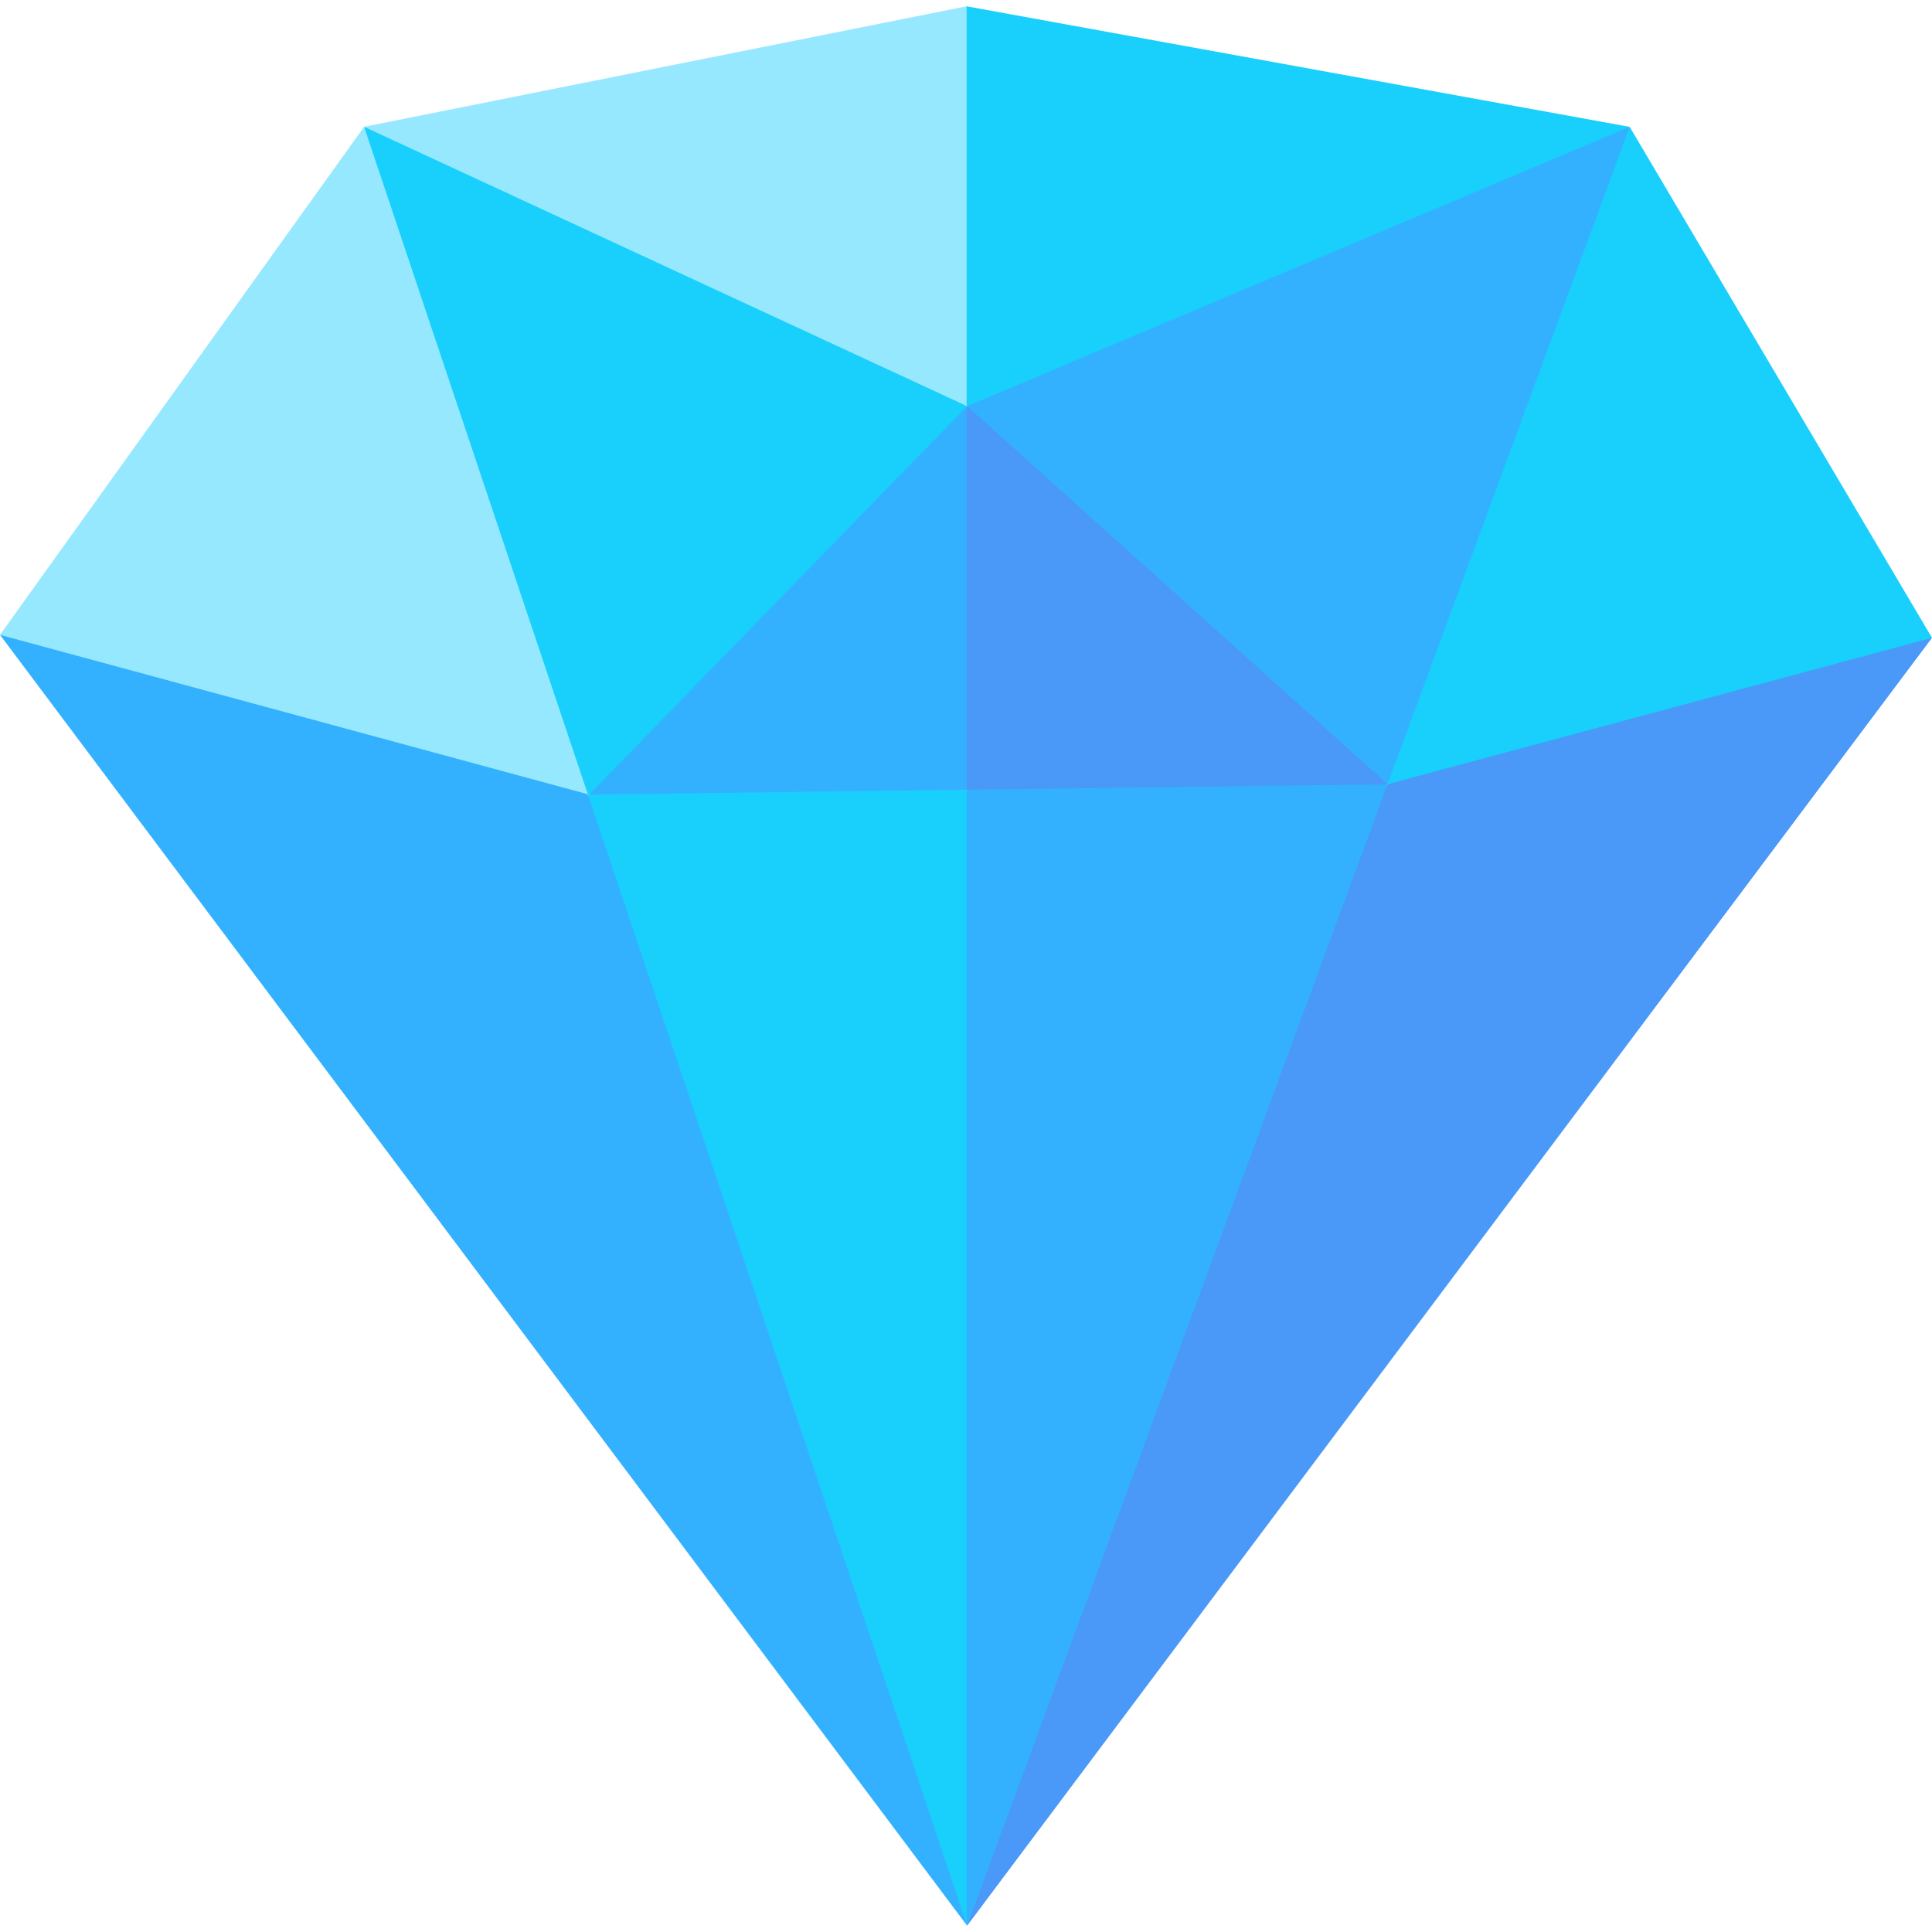
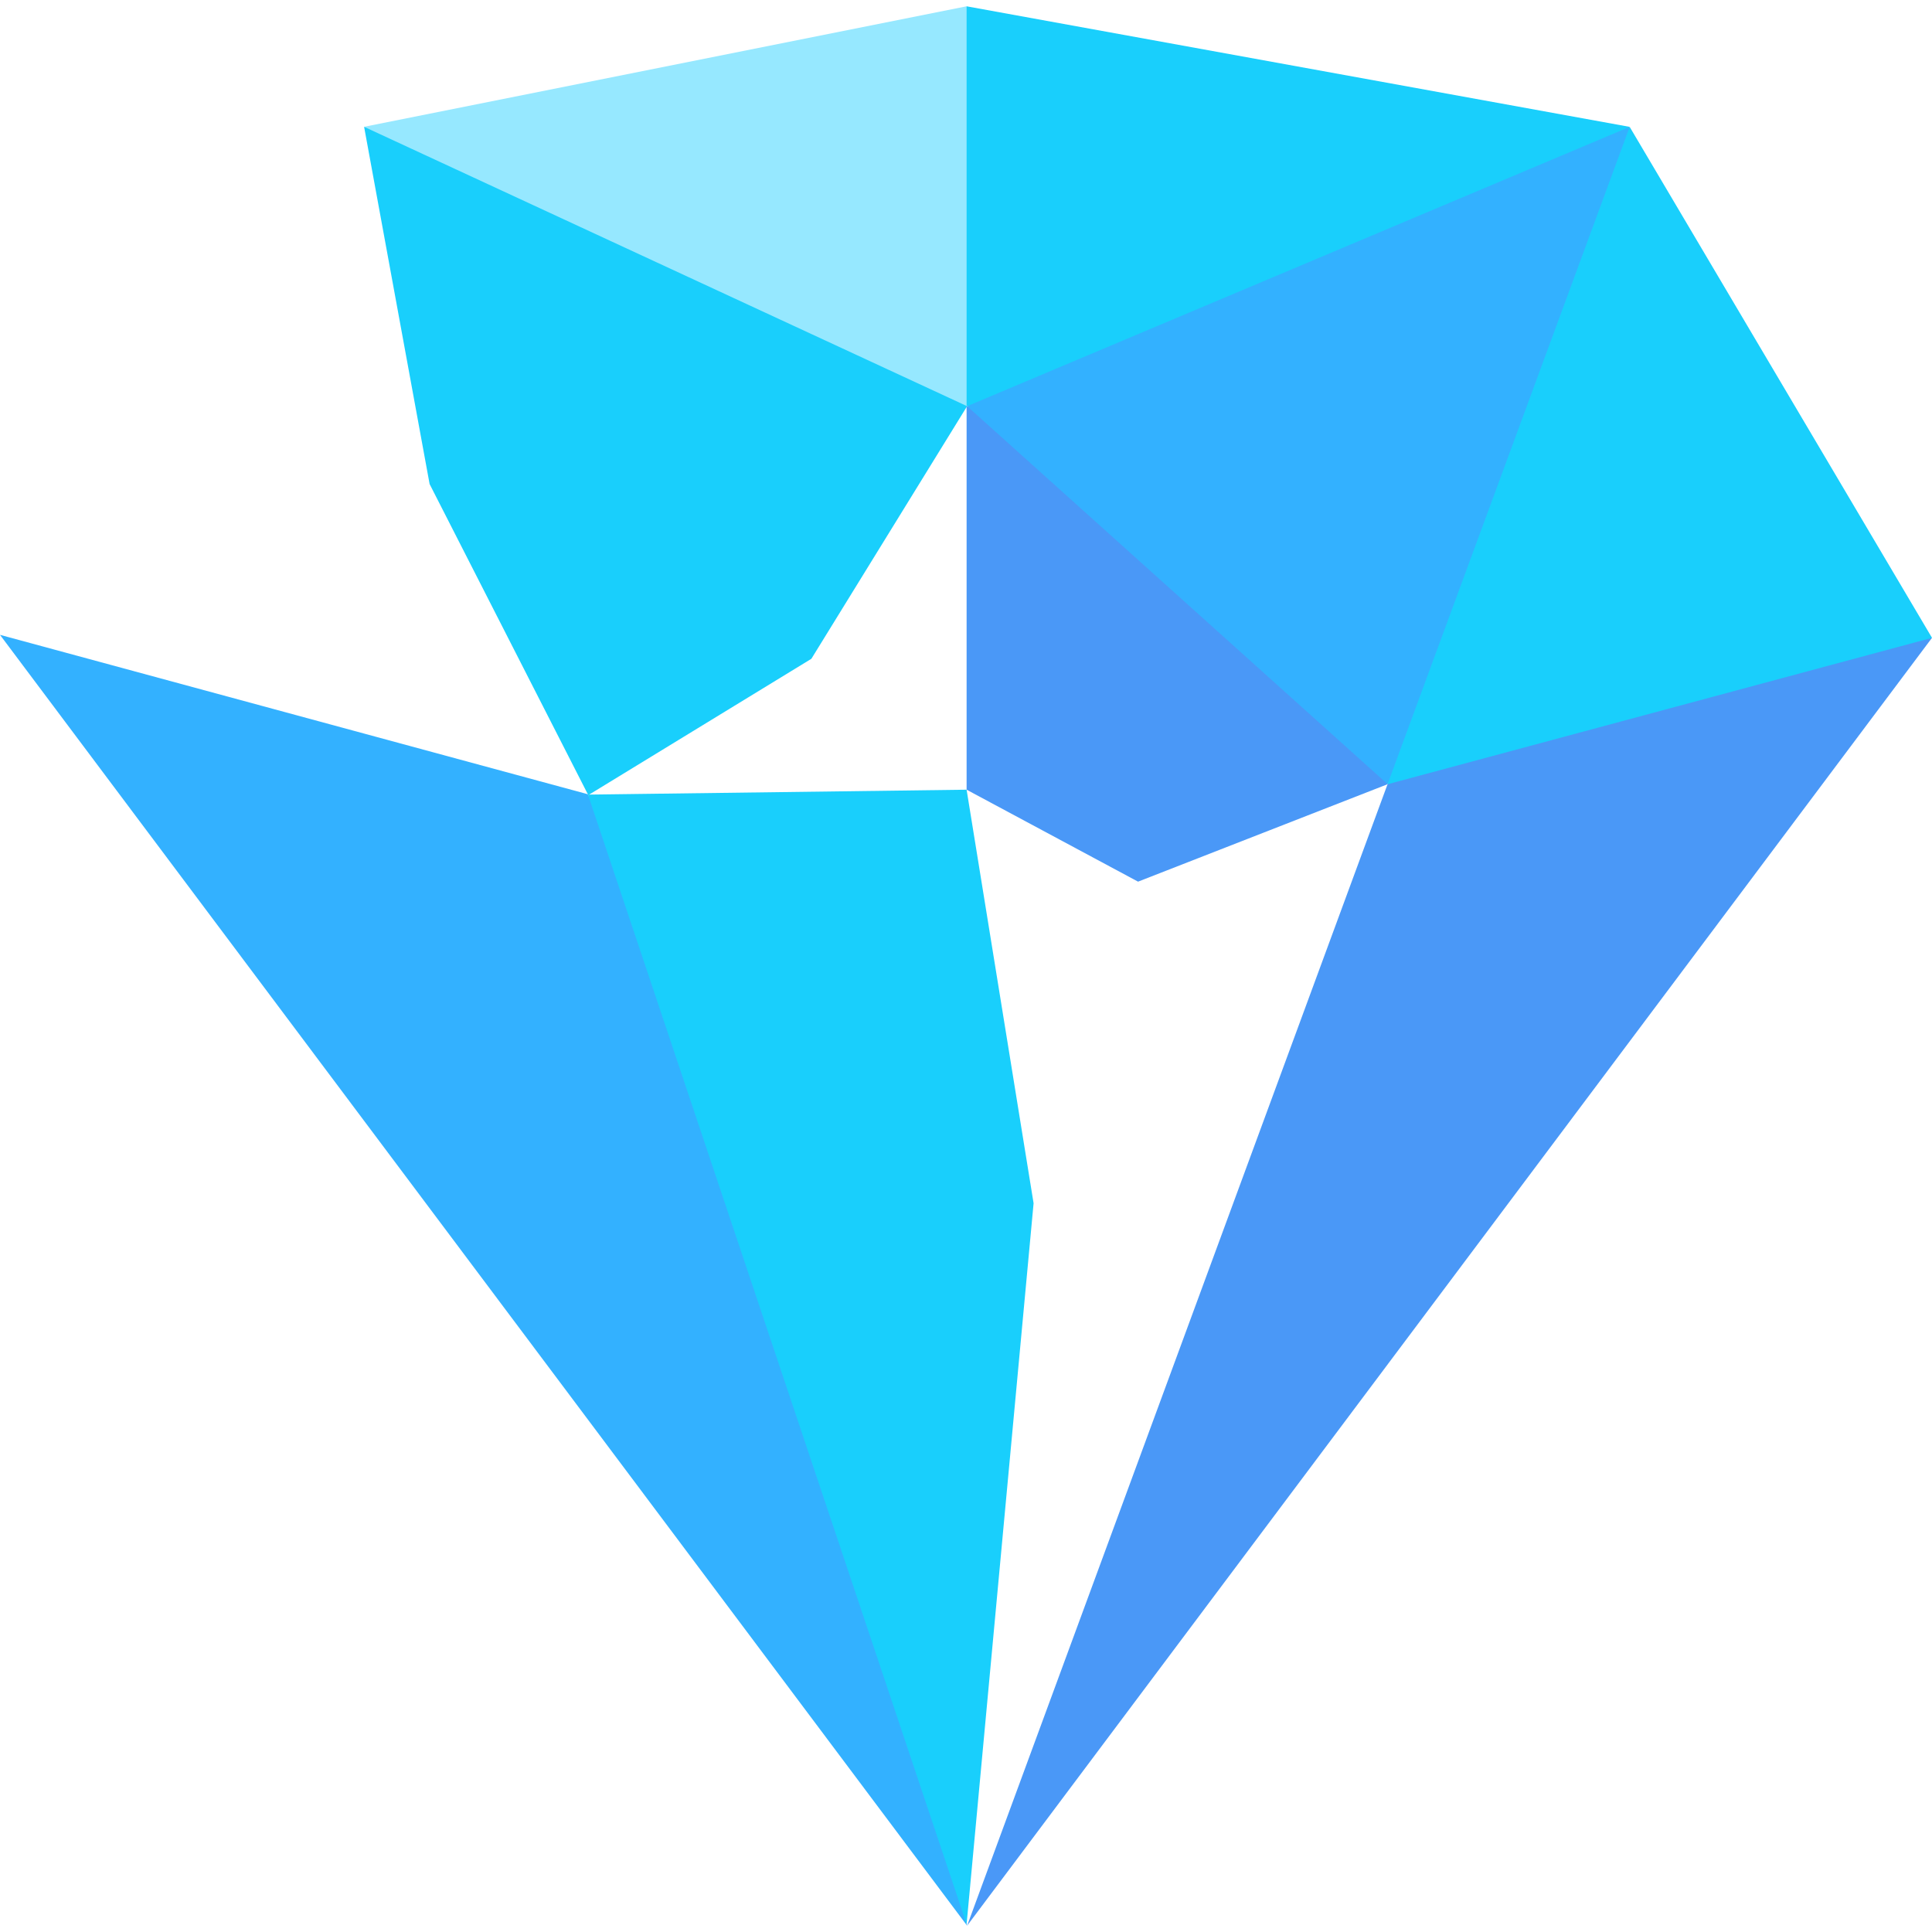
<svg xmlns="http://www.w3.org/2000/svg" id="Capa_1" enable-background="new 0 0 508.605 508.605" height="512" viewBox="0 0 508.605 508.605" width="512">
  <g>
    <g>
      <path d="m95.852 33.381 84.304 58.495 74.306 14.991 10-52.603-10-52.605z" fill="#96e8ff" />
      <path d="m155.096 209.18 58.5-35.75 41-66.5-158.744-73.549 17.244 94.049 41.653 81.656z" fill="#19cffc" />
-       <path d="m95.852 33.381-95.852 133.746 89.596 39.306 65.153 2.653z" fill="#96e8ff" />
      <path d="m0 167.127 254.596 339.819-52-196.849-47.847-101.011z" fill="#33b1ff" />
-       <path d="m254.462 207.89 17.634-40.763-17.634-60.06-99.366 102.113h.001l62.166 32.25z" fill="#33b1ff" />
      <path d="m429.018 33.397-174.556-31.738v105.208l.134.063 87.144-17.5z" fill="#19cffc" />
      <path d="m365.284 206.433 47.812-72.003 15.922-101.033-174.422 73.533 45 67.318z" fill="#33b1ff" />
      <path d="m254.462 107.067v100.823l45.134 24.207 65.681-25.646.007-.018-110.688-99.503z" fill="#4a98f7" />
      <path d="m365.305 206.45 59.958 10.98 83.342-49.52-79.587-134.513-63.734 173.036z" fill="#19cffc" />
-       <path d="m155.096 209.18-.347-.094 99.713 297.461 17.634-189.784-17.634-108.873c-11.085.143-89.489 1.162-99.366 1.29z" fill="#19cffc" />
-       <path d="m254.462 506.547.134.399 94.667-199.516 16.014-100.979-110.815 1.439z" fill="#33b1ff" />
+       <path d="m155.096 209.18-.347-.094 99.713 297.461 17.634-189.784-17.634-108.873c-11.085.143-89.489 1.162-99.366 1.29" fill="#19cffc" />
      <path d="m365.305 206.45h-.001l-.027.001-110.681 300.495 254.009-339.036z" fill="#4a98f7" />
    </g>
  </g>
</svg>